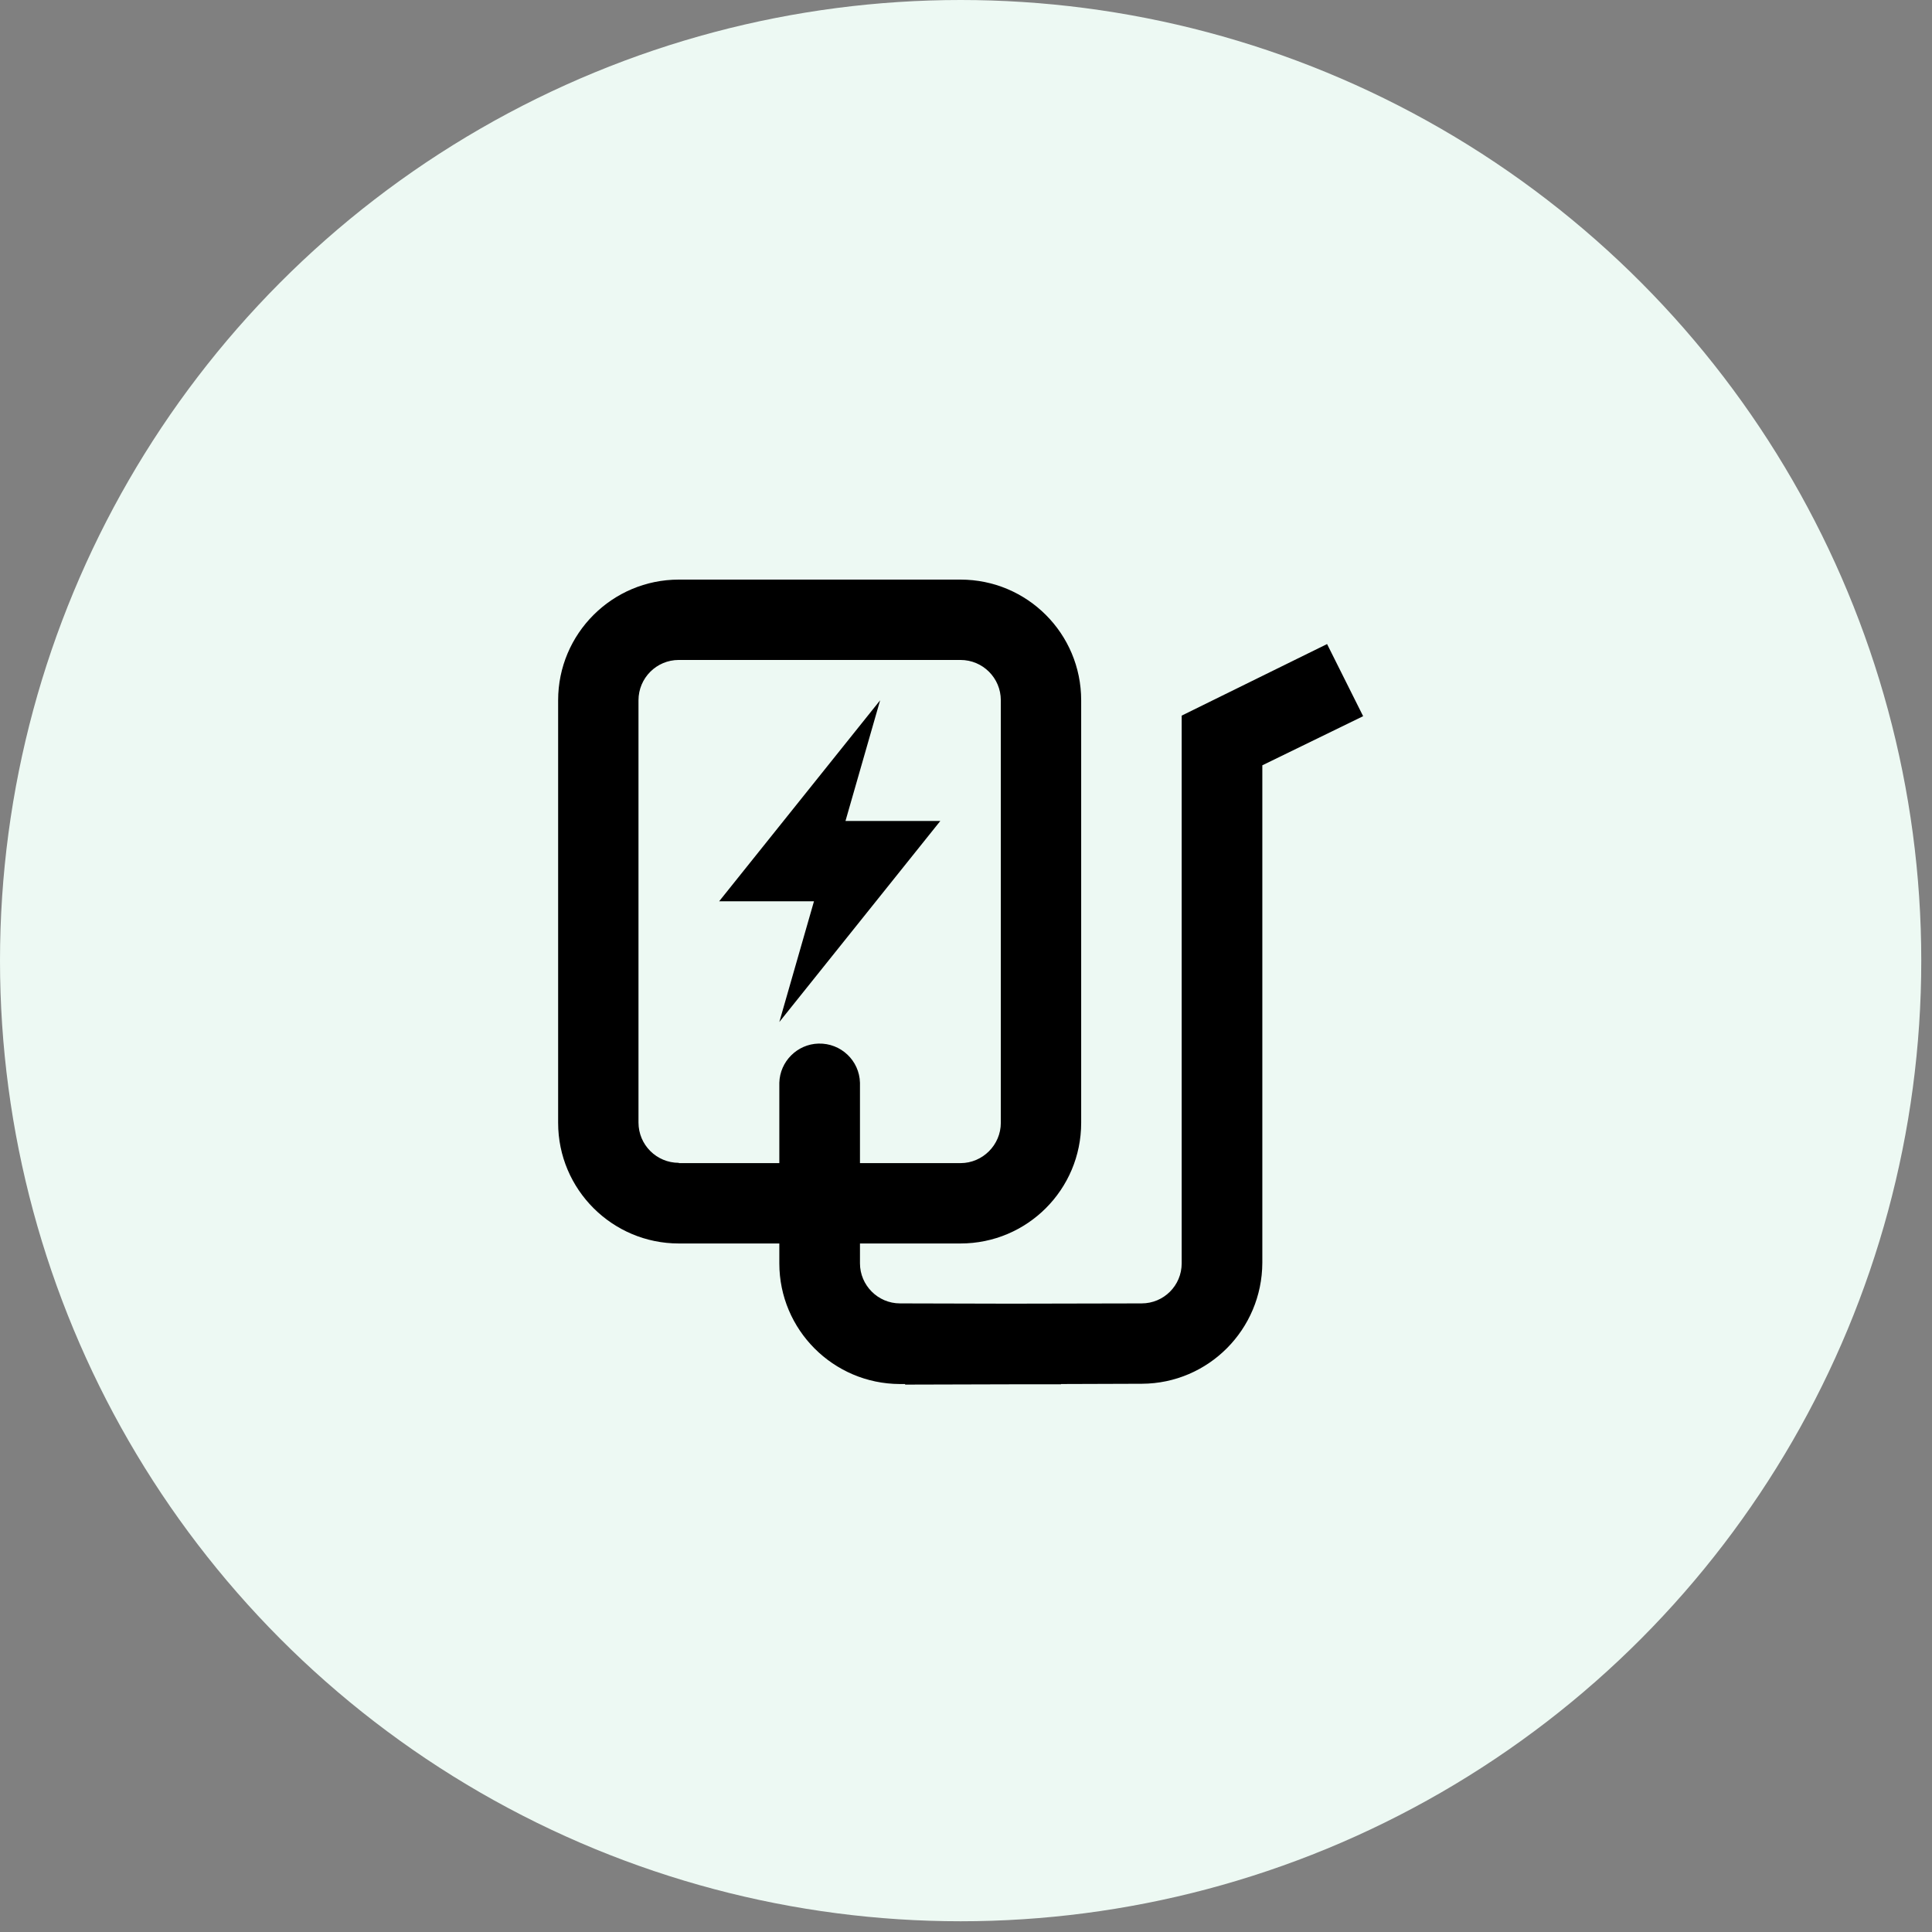
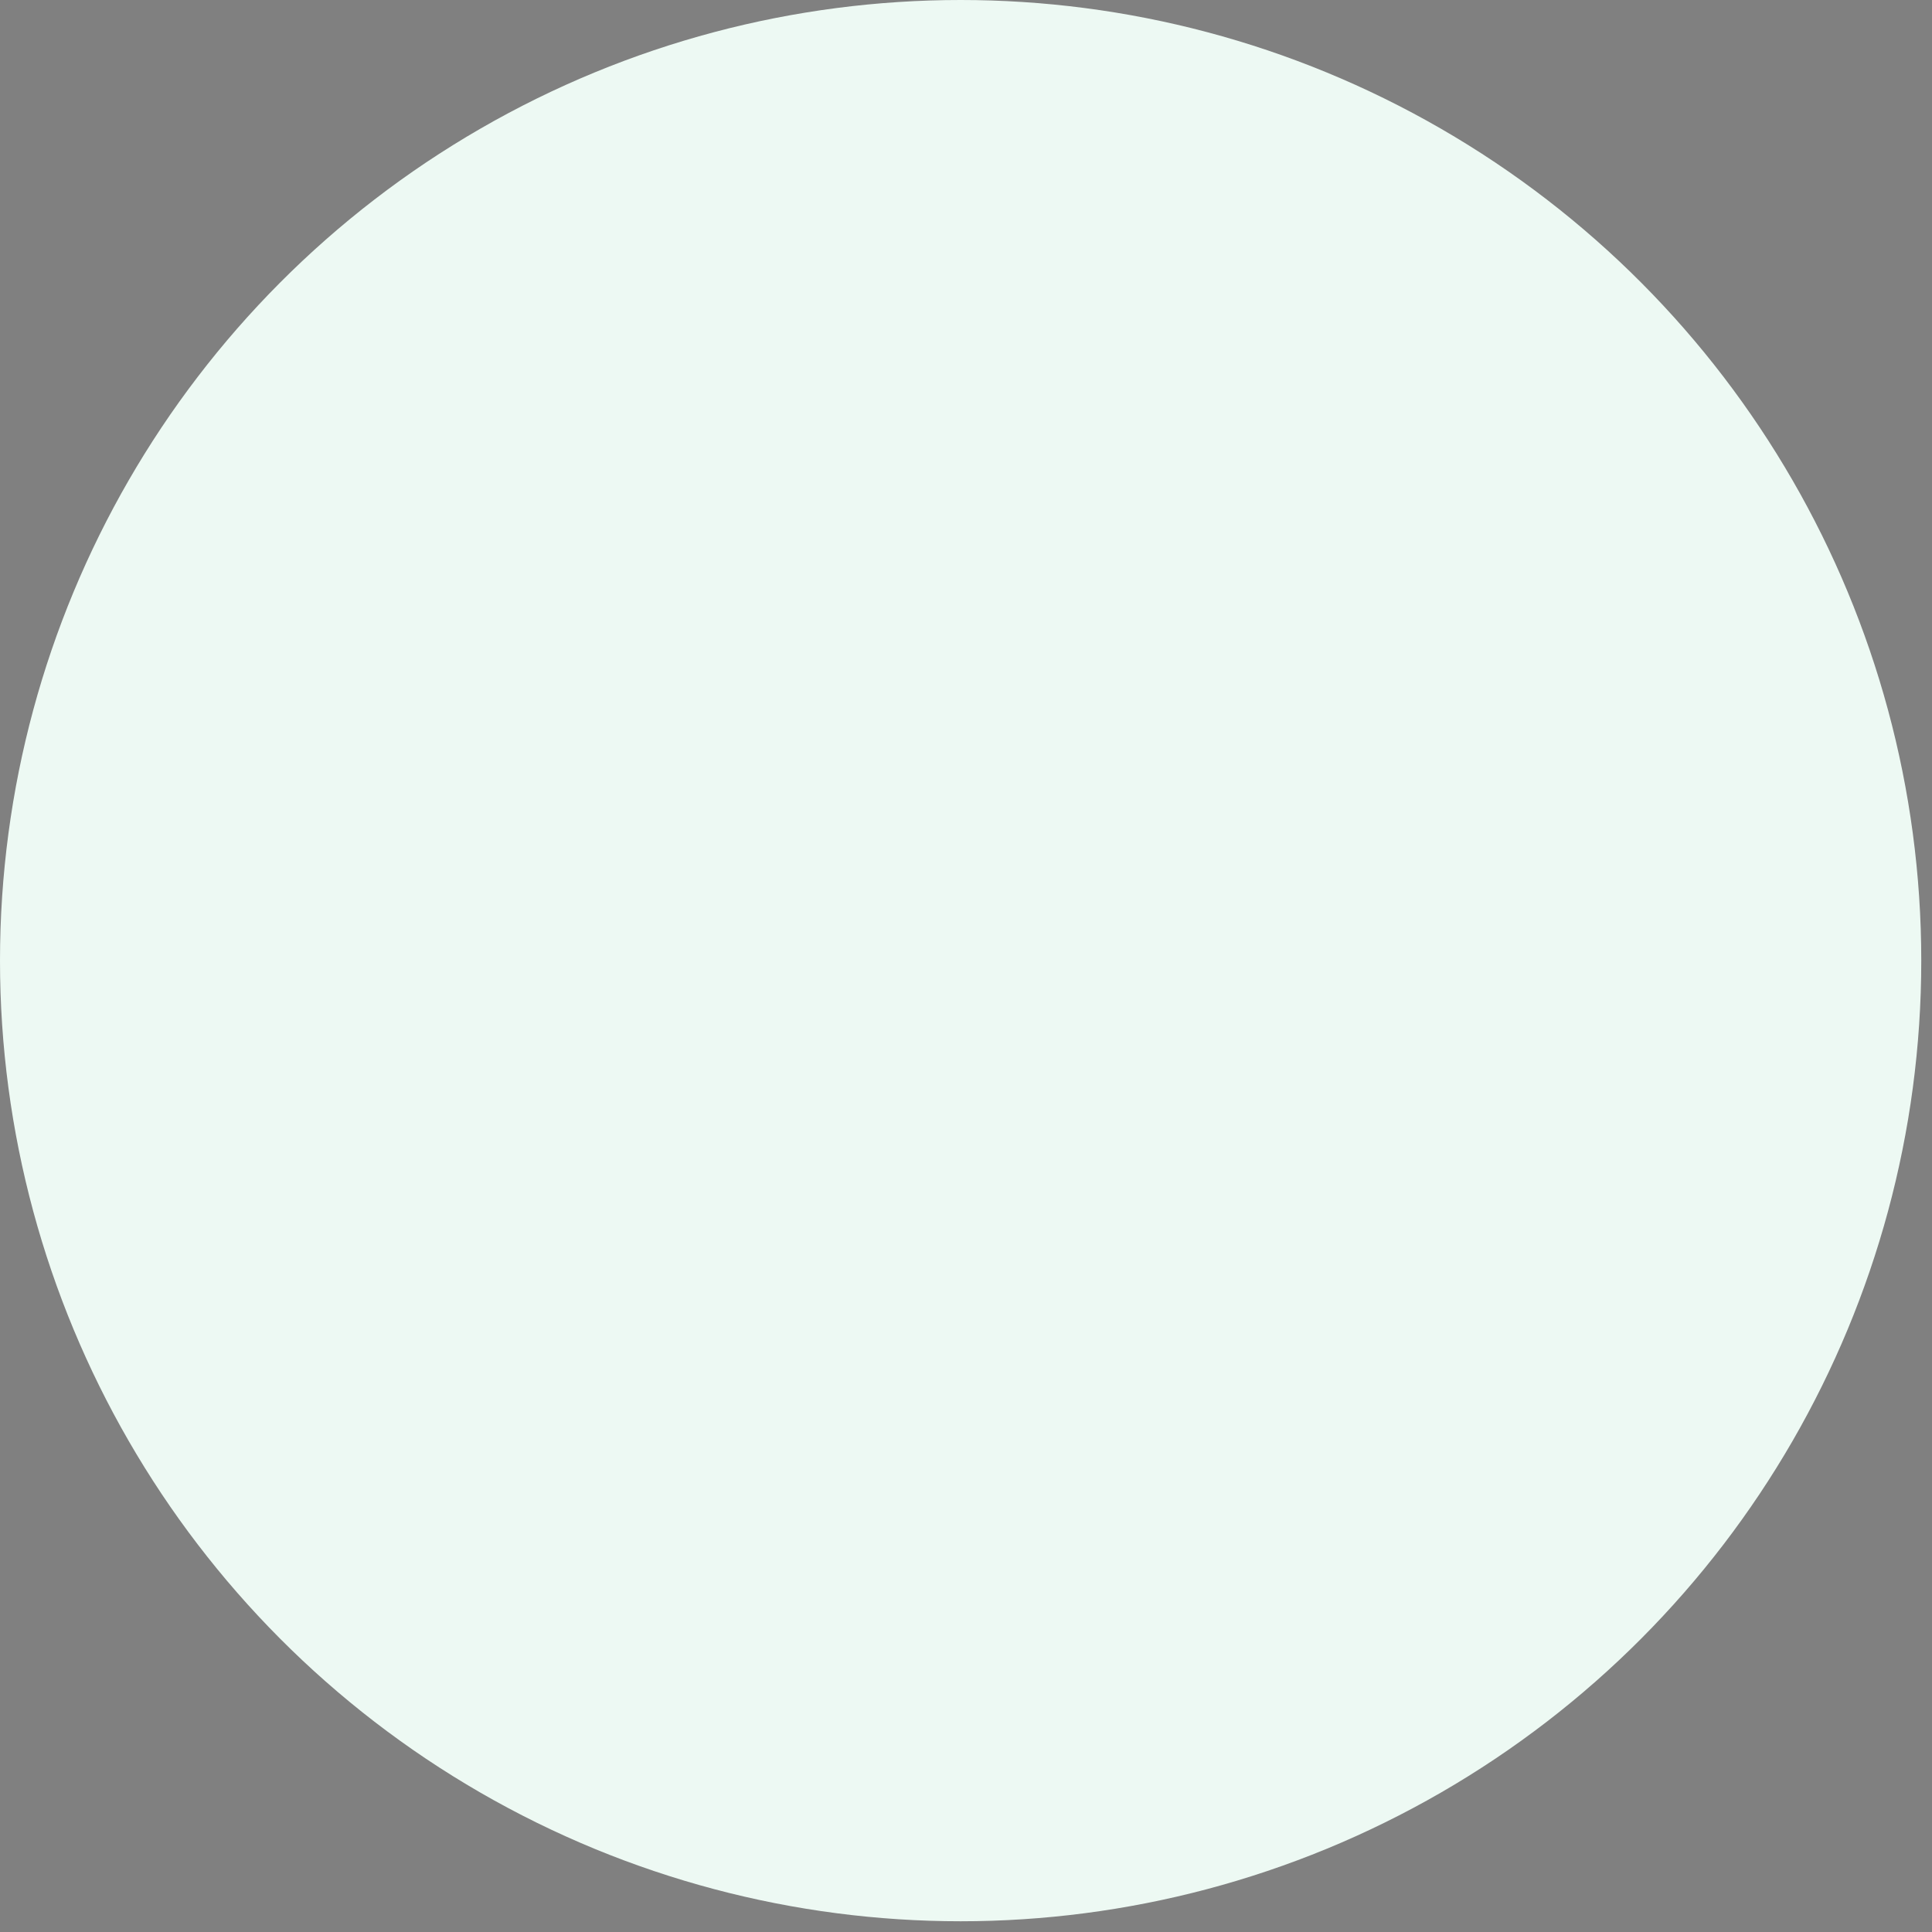
<svg xmlns="http://www.w3.org/2000/svg" height="135" style="fill-rule:evenodd;clip-rule:evenodd;stroke-linejoin:round;stroke-miterlimit:2;" version="1.1" viewBox="0 0 135.0 135.0" width="135" xml:space="preserve">
  <rect x="0" y="0" width="135.0" height="135.0" fill="#808080" stroke="none" />
  <circle cx="67.125" cy="67.125" r="67.125" style="fill:rgb(237,249,243);" />
  <g>
-     <path d="M92.73,45.004L82.571,50.004L82.571,88.278C82.571,89.825 81.322,91.076 79.774,91.076L70.567,91.095L62.889,91.076C61.341,91.076 60.091,89.806 60.091,88.278L60.091,86.889L67.115,86.889C71.778,86.889 75.548,83.119 75.548,78.456L75.548,48.933C75.548,44.27 71.778,40.5 67.115,40.5L47.433,40.5C42.79,40.5 39,44.27 39,48.933L39,78.456C39,83.119 42.79,86.889 47.433,86.889L54.456,86.889L54.456,88.278C54.456,92.921 58.226,96.691 62.869,96.71L63.246,96.71L63.246,96.75L70.567,96.73L74.139,96.73L74.139,96.71L79.794,96.691C84.437,96.671 88.187,92.901 88.206,88.238L88.206,53.476L95.25,50.044L92.73,45.004ZM47.433,81.254C45.885,81.254 44.615,80.004 44.615,78.437L44.615,48.933C44.615,47.385 45.865,46.115 47.433,46.115L67.115,46.115C68.663,46.115 69.933,47.365 69.933,48.933L69.933,78.456C69.933,80.004 68.663,81.274 67.115,81.274L60.091,81.274L60.091,75.659C60.052,74.111 58.762,72.881 57.194,72.921C55.706,72.96 54.496,74.171 54.456,75.659L54.456,81.274L47.433,81.274L47.433,81.254ZM54.456,71.413L65.706,57.365L59.079,57.365L61.5,48.933L50.25,62.98L56.877,62.98L54.456,71.413Z" style="fill-rule:nonzero;" />
-   </g>
+     </g>
</svg>